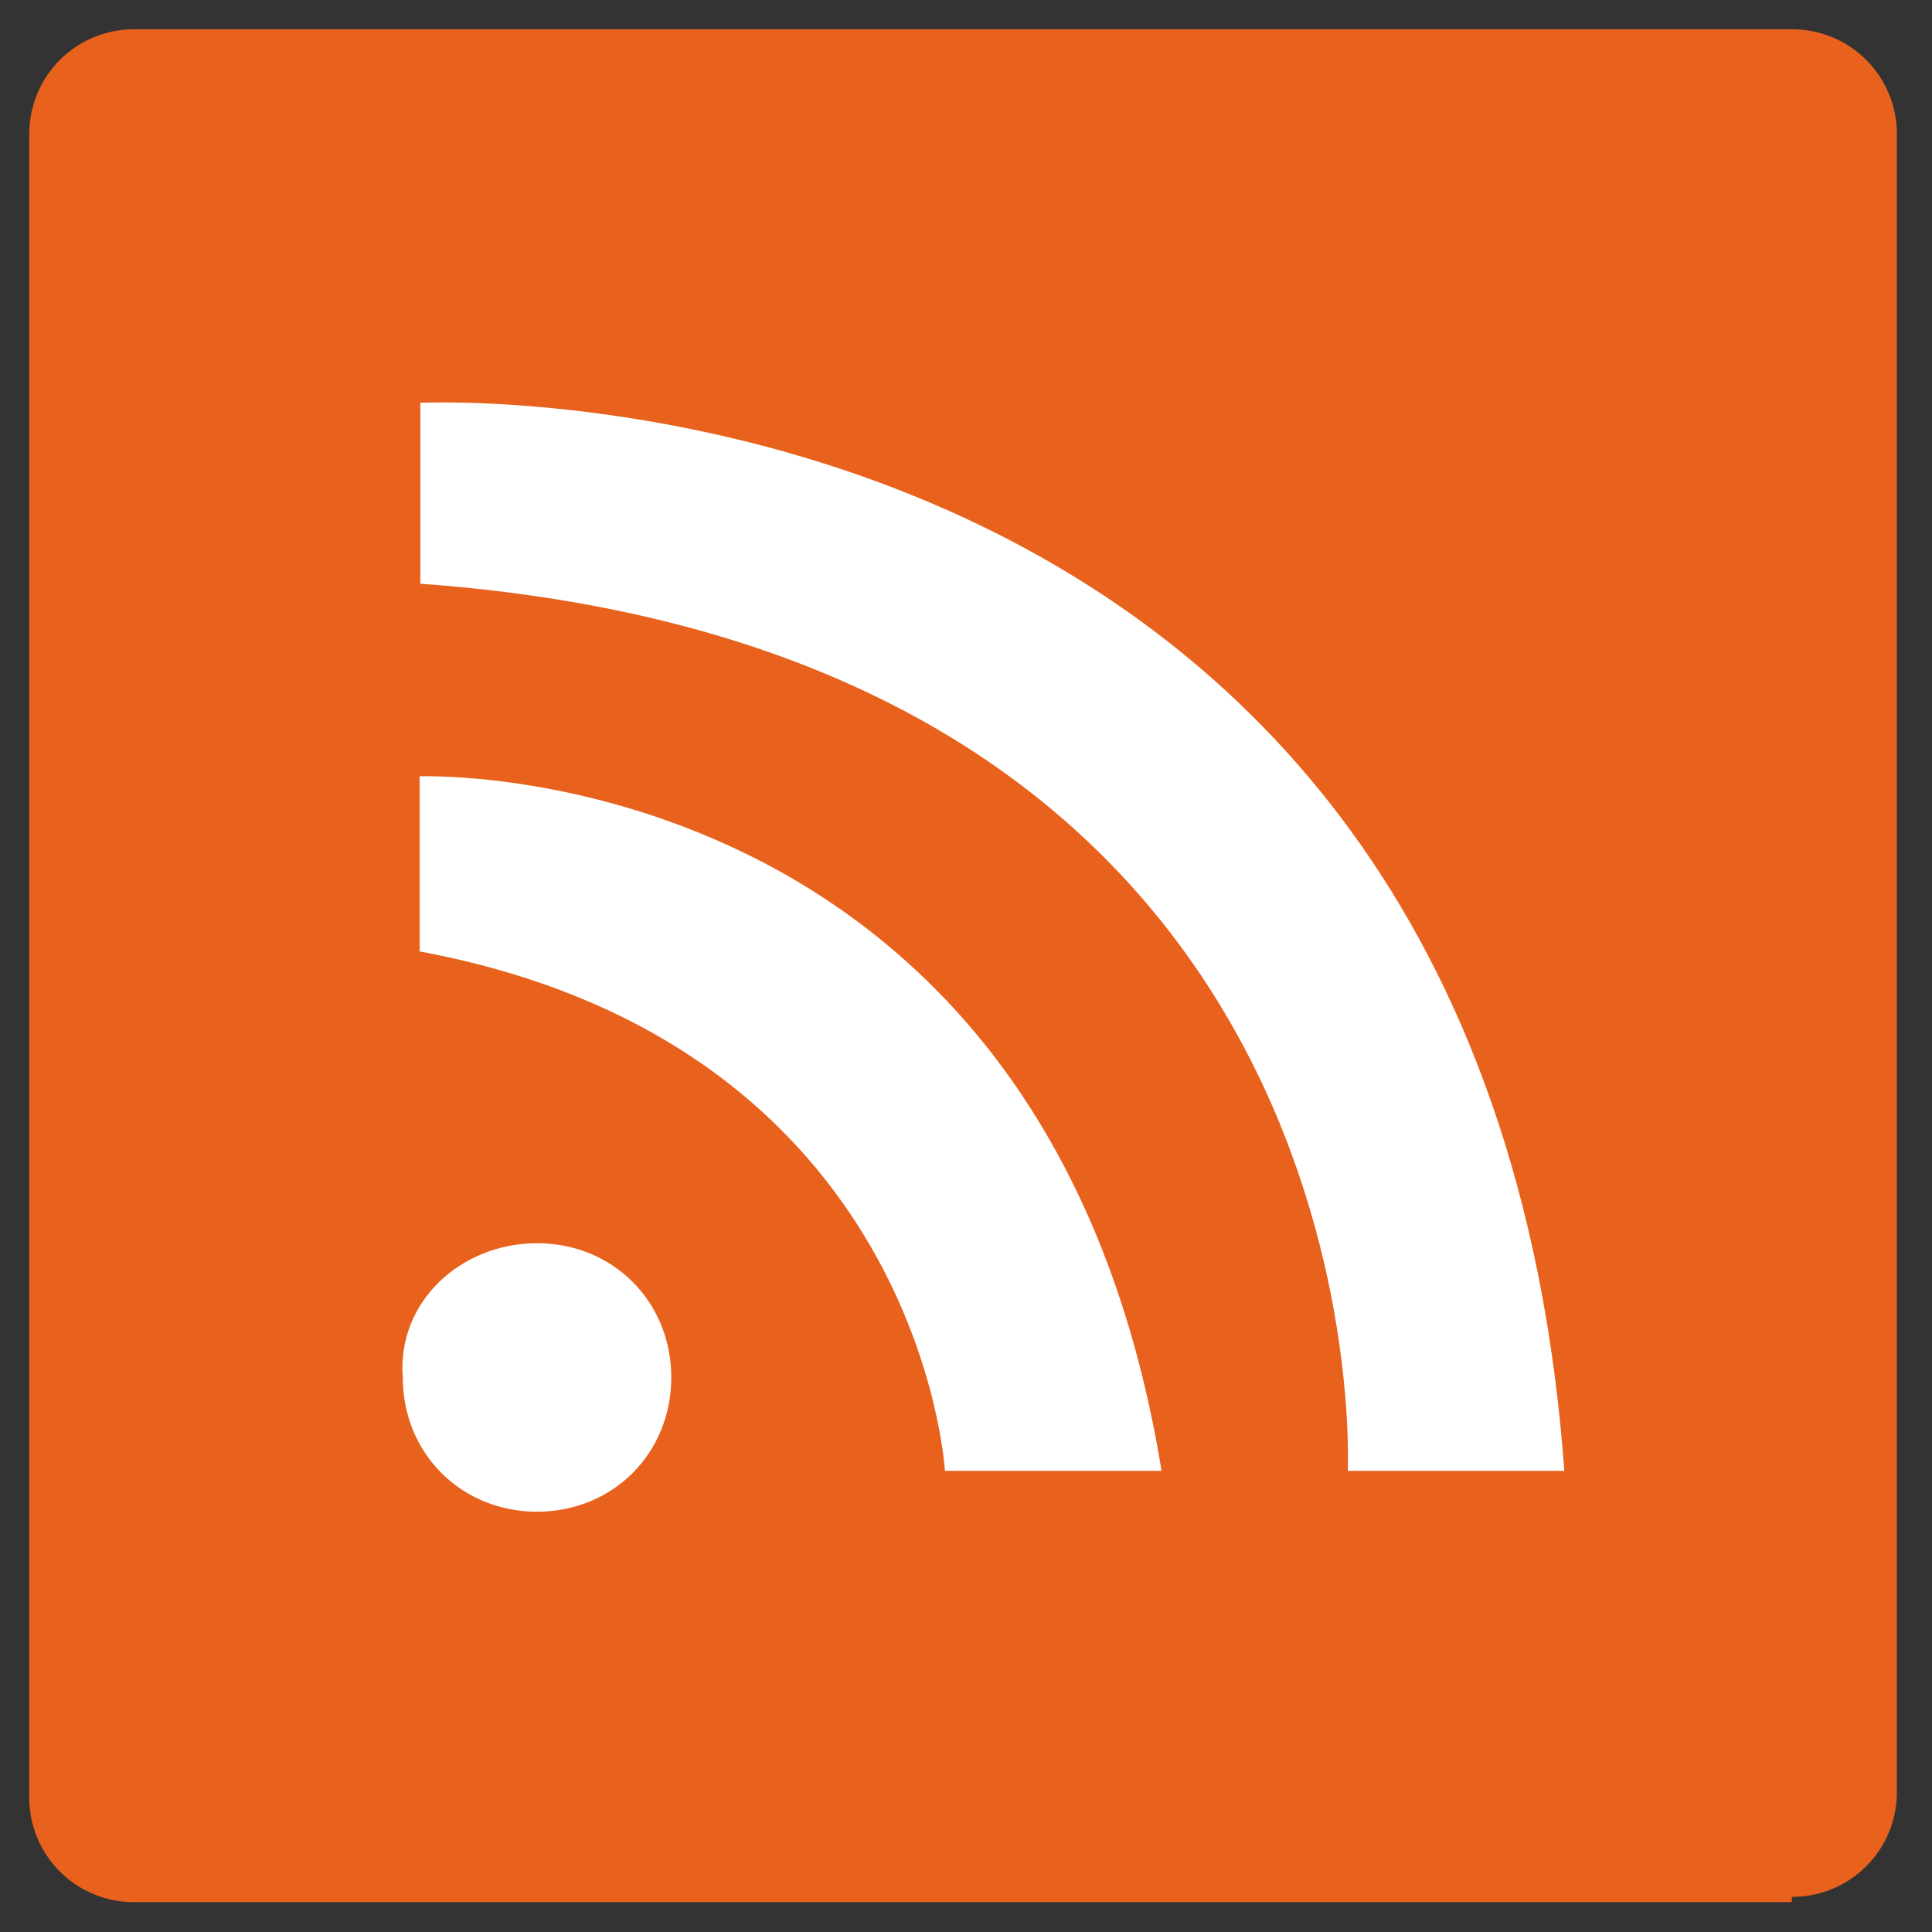
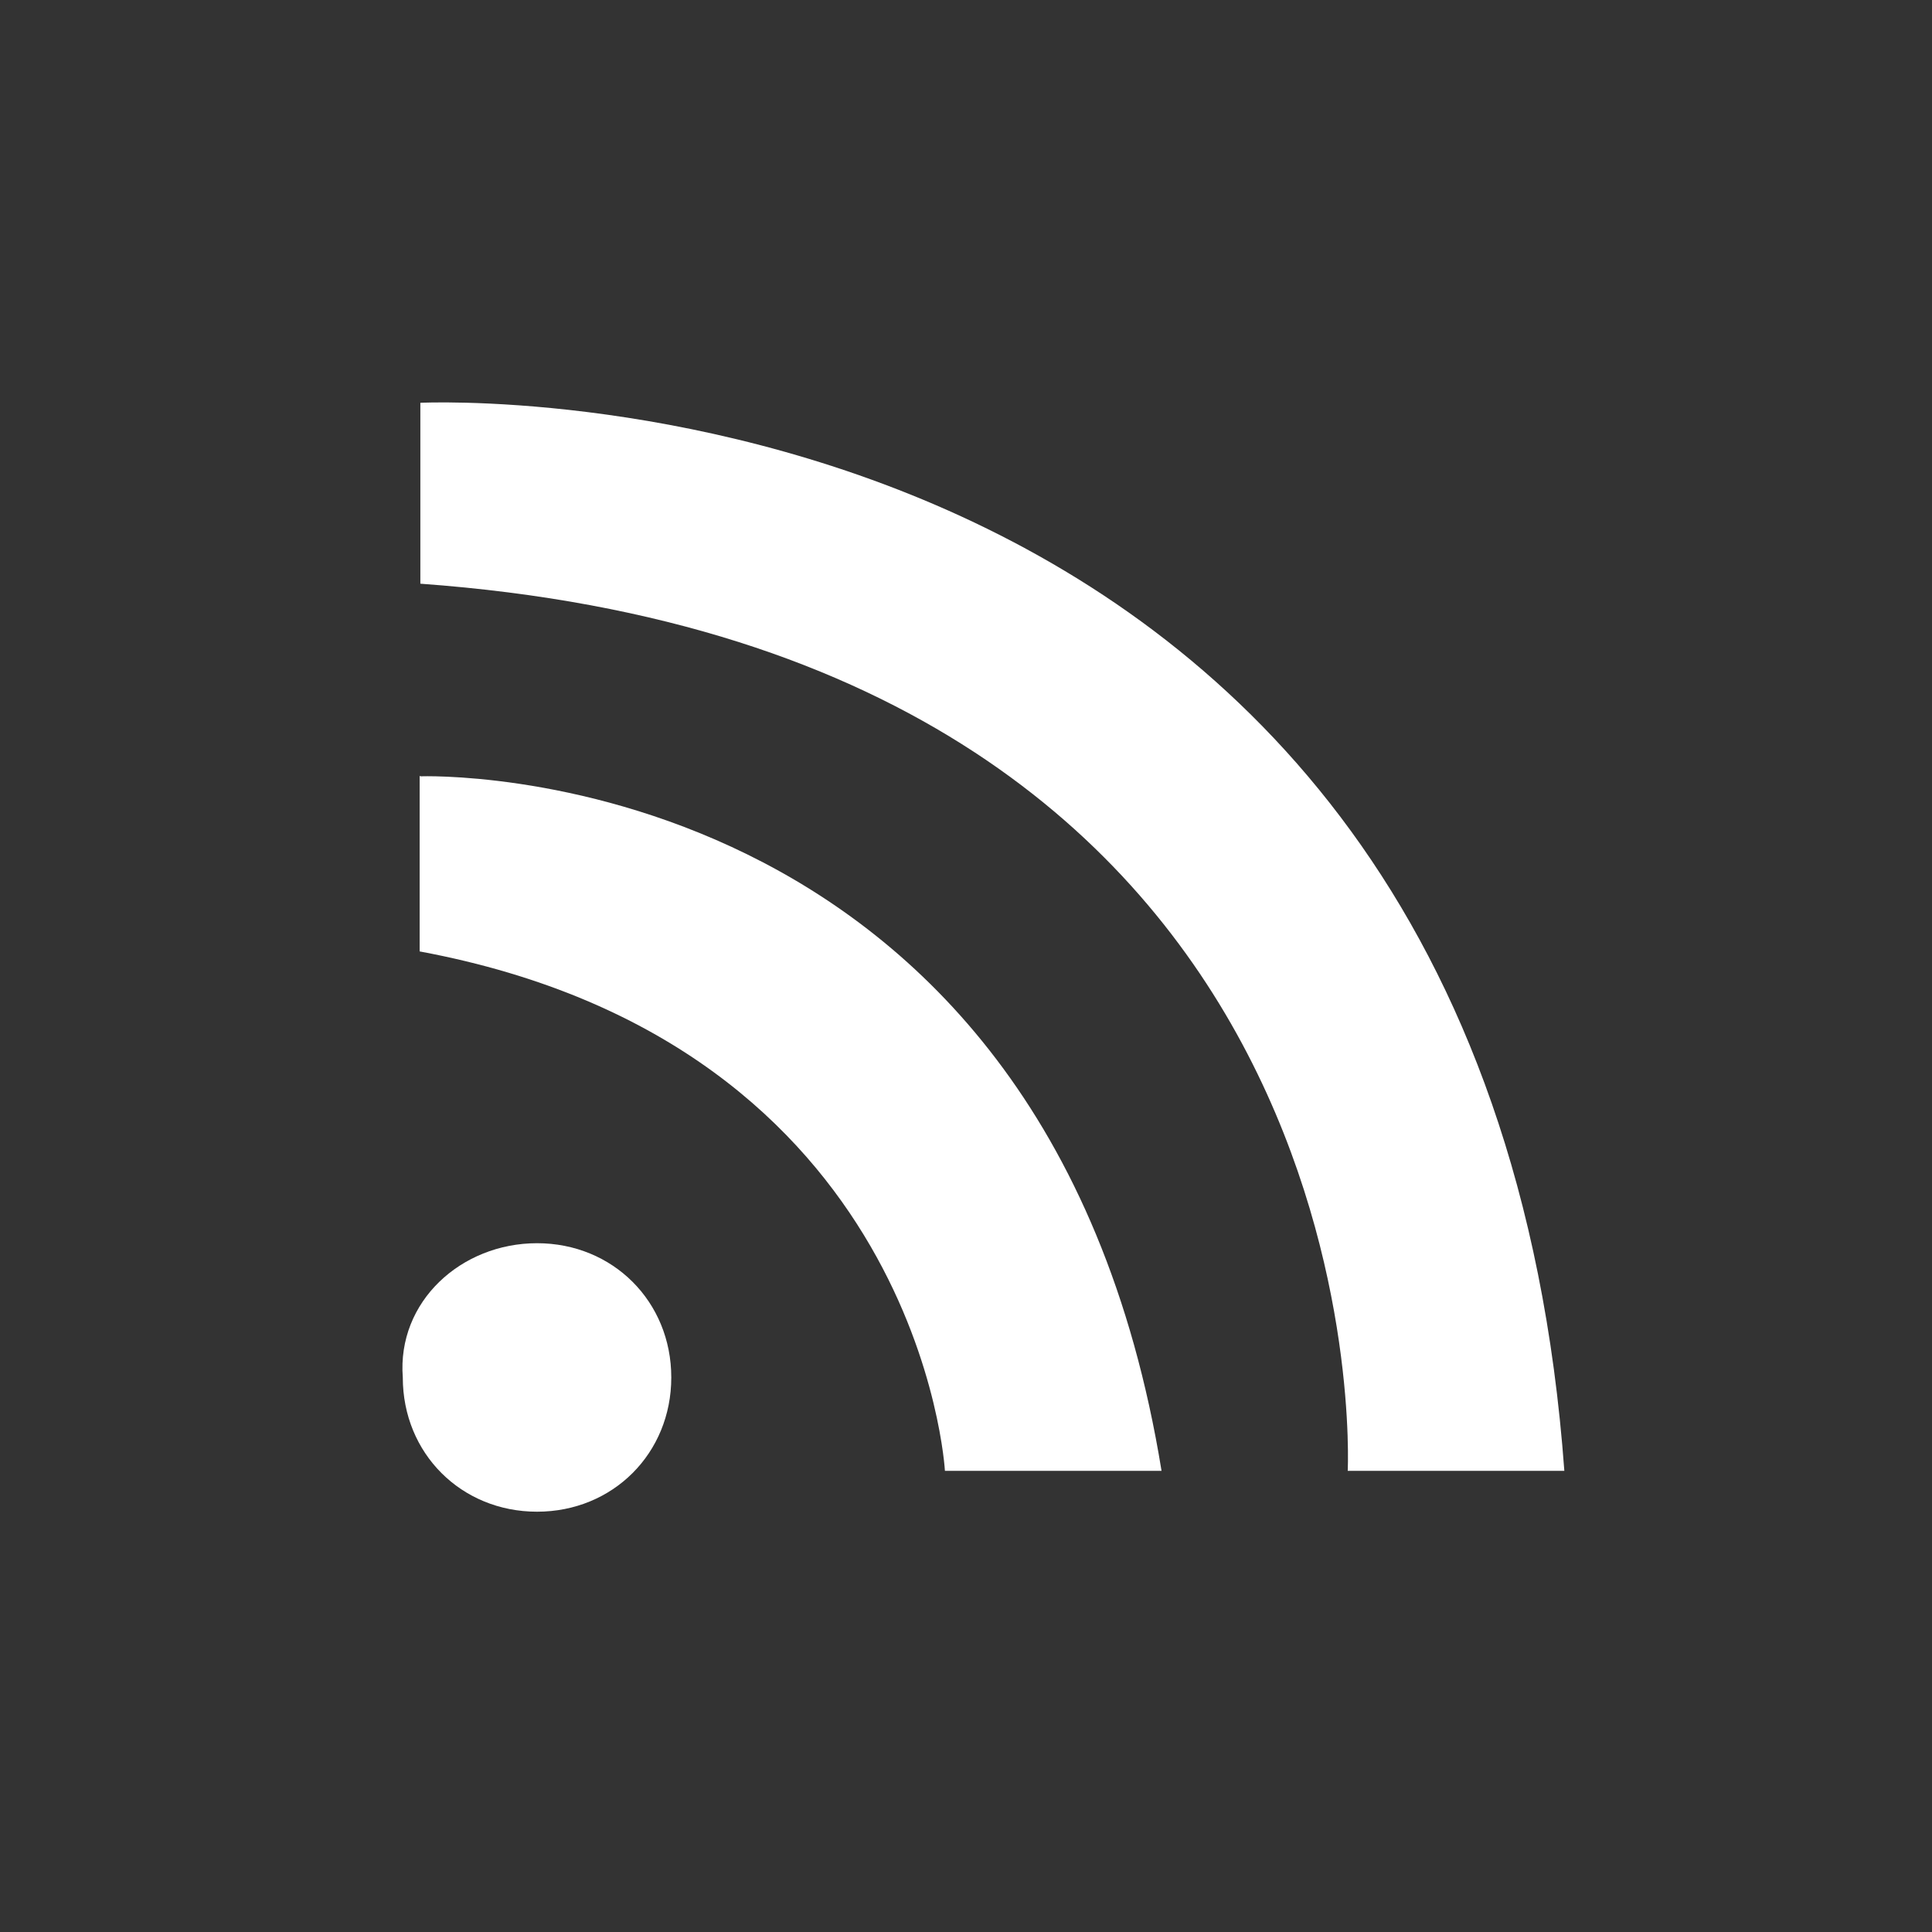
<svg xmlns="http://www.w3.org/2000/svg" xmlns:xlink="http://www.w3.org/1999/xlink" viewBox="0 0 66 66" fill="#fff" fill-rule="evenodd" stroke="#000" stroke-linecap="round" stroke-linejoin="round">
  <rect x="0" y="0" width="66" height="66" fill="#333333" stroke="none" />
  <use xlink:href="#A" x="1" y="1" />
  <symbol id="A" overflow="visible">
    <g stroke="none" fill-rule="nonzero">
-       <path d="M60.212 63.8c1.994 0 3.588-1.596 3.588-3.588V3.588C63.8 1.596 62.206 0 60.212 0H3.588C1.594 0 0 1.596 0 3.588v56.8a3.57 3.57 0 0 0 3.588 3.592h56.624z" fill="#e8621d" />
      <path d="M13.36 12.76s36.286-1.794 39.08 36.486h-7.4s1.414-27.912-31.68-30.306v-6.2zm0 12.76s21.334-.8 25.32 23.726h-7.4s-.8-14.554-17.944-17.744v-6zm3.986 15.95c2.592 0 4.586 1.994 4.586 4.586s-1.994 4.586-4.586 4.586-4.586-1.994-4.586-4.586c-.2-2.592 1.994-4.586 4.586-4.586z" />
    </g>
  </symbol>
</svg>